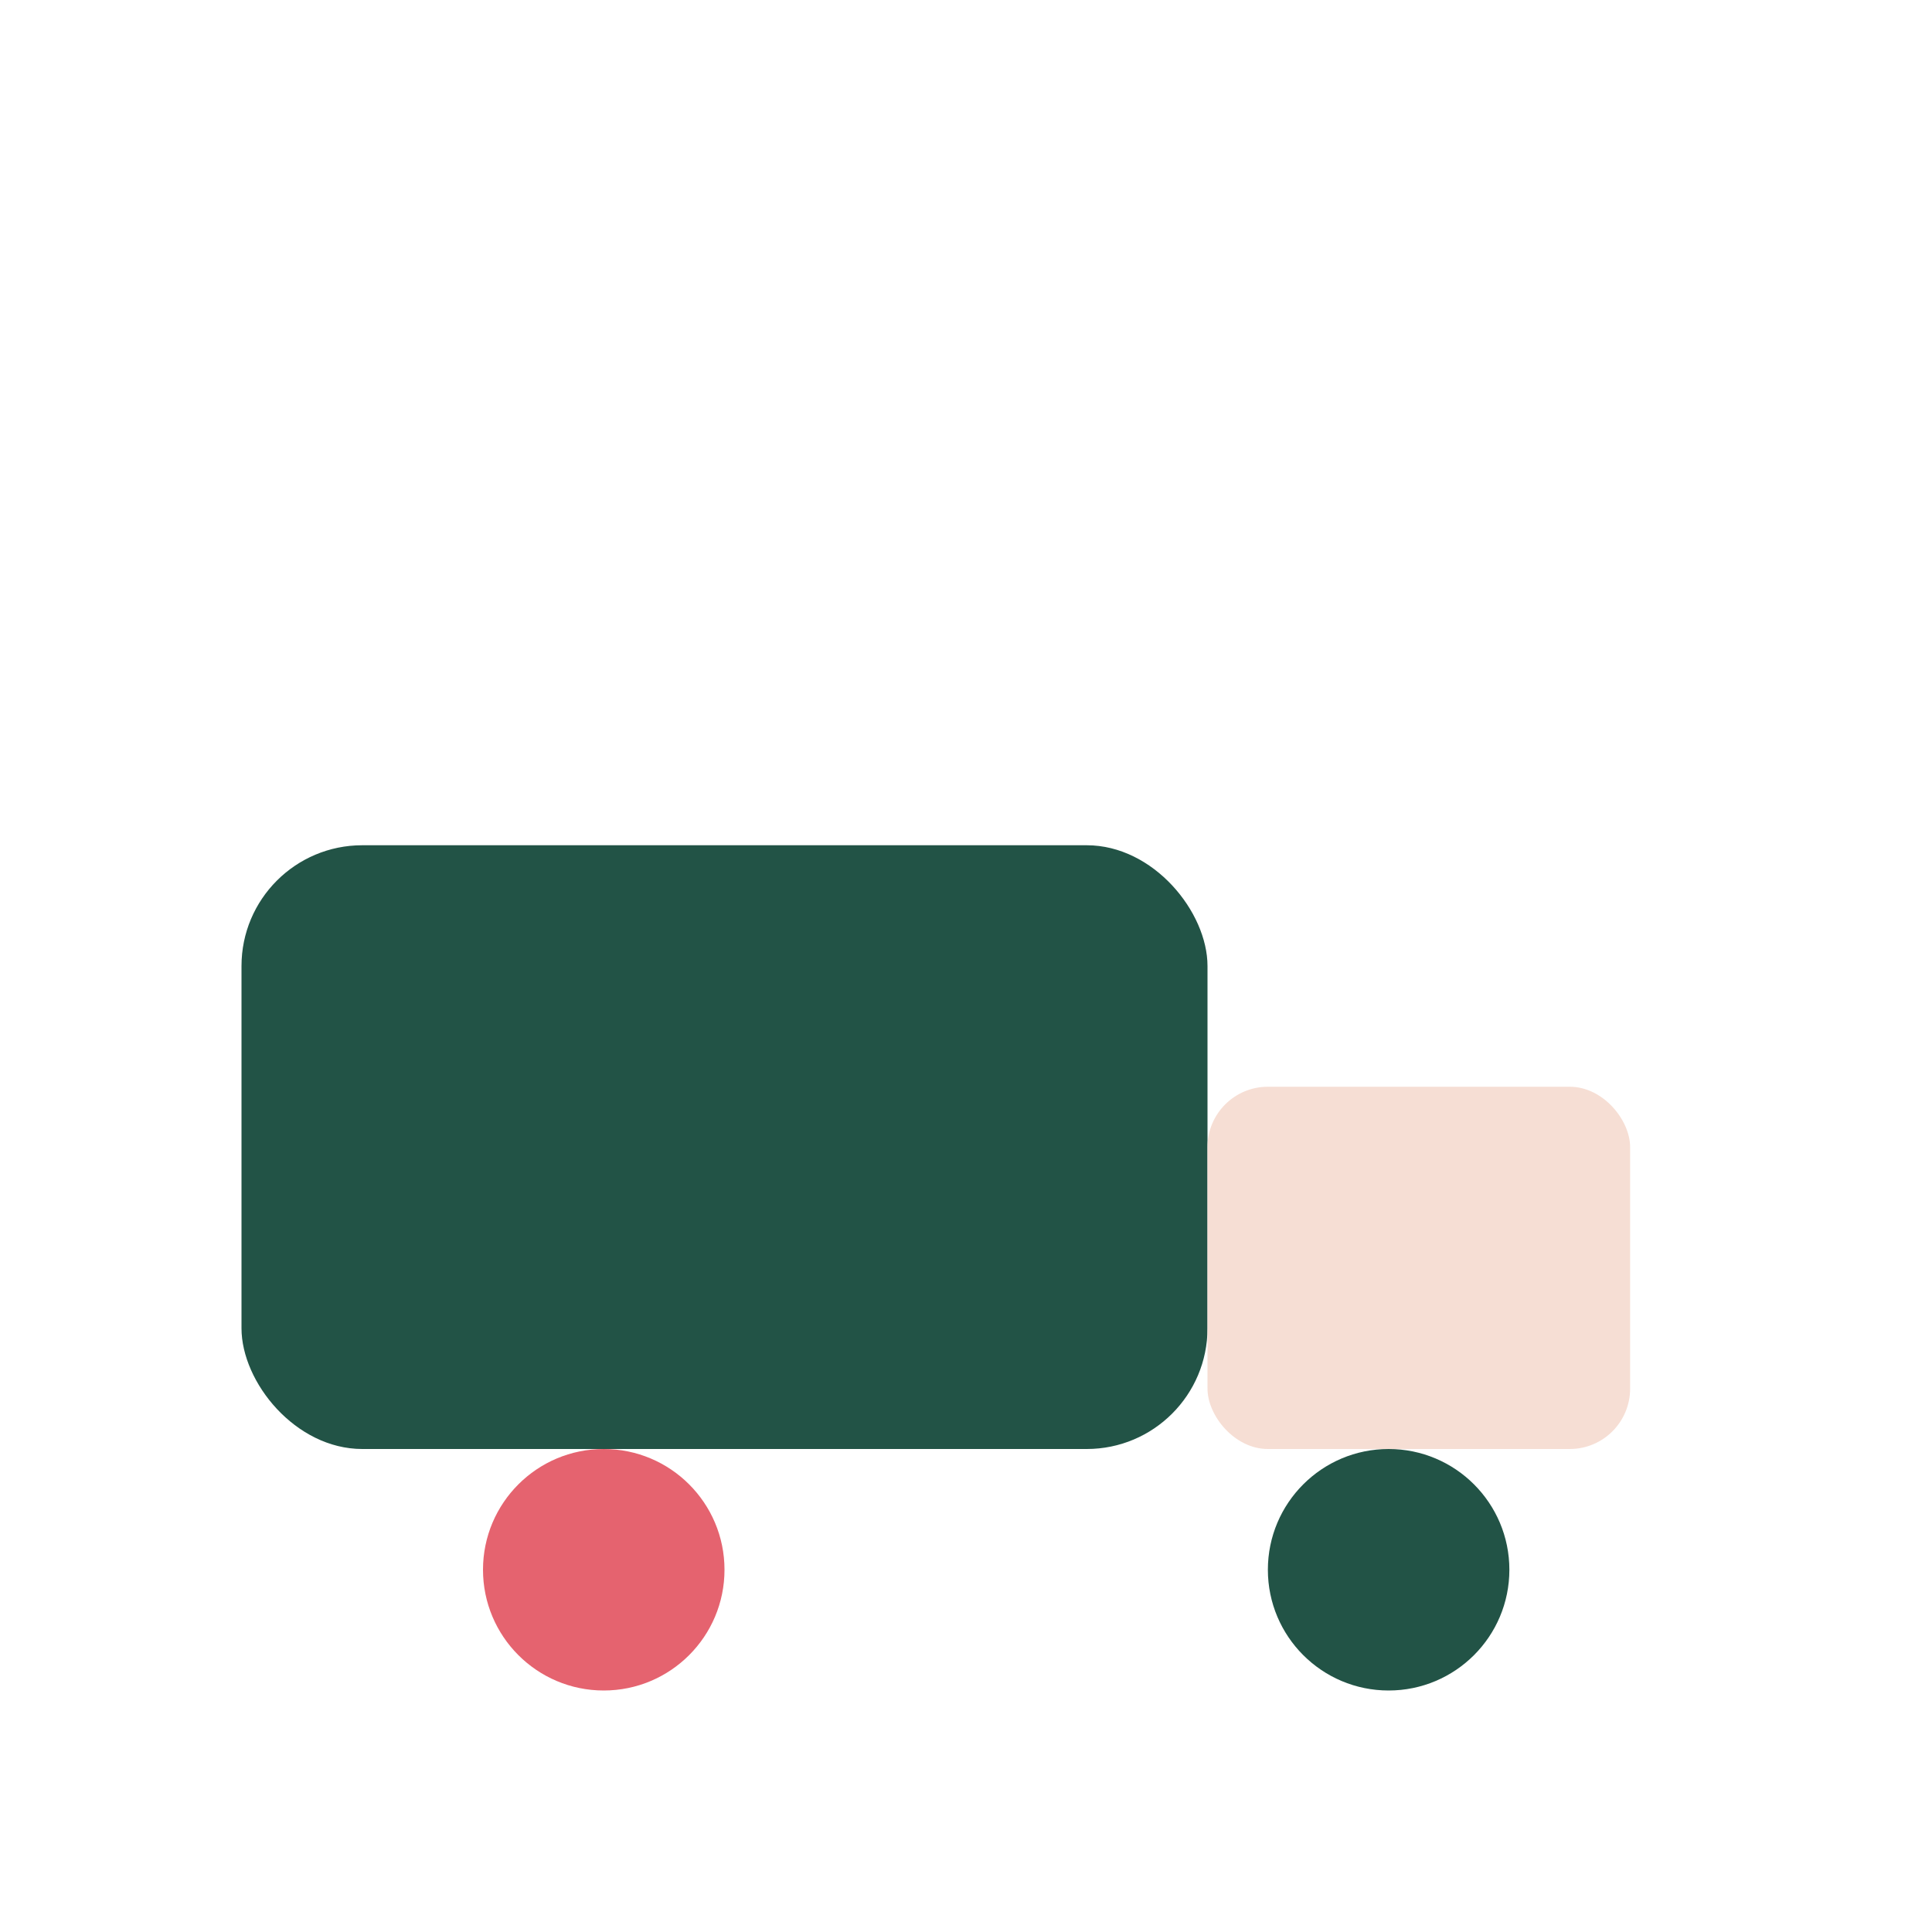
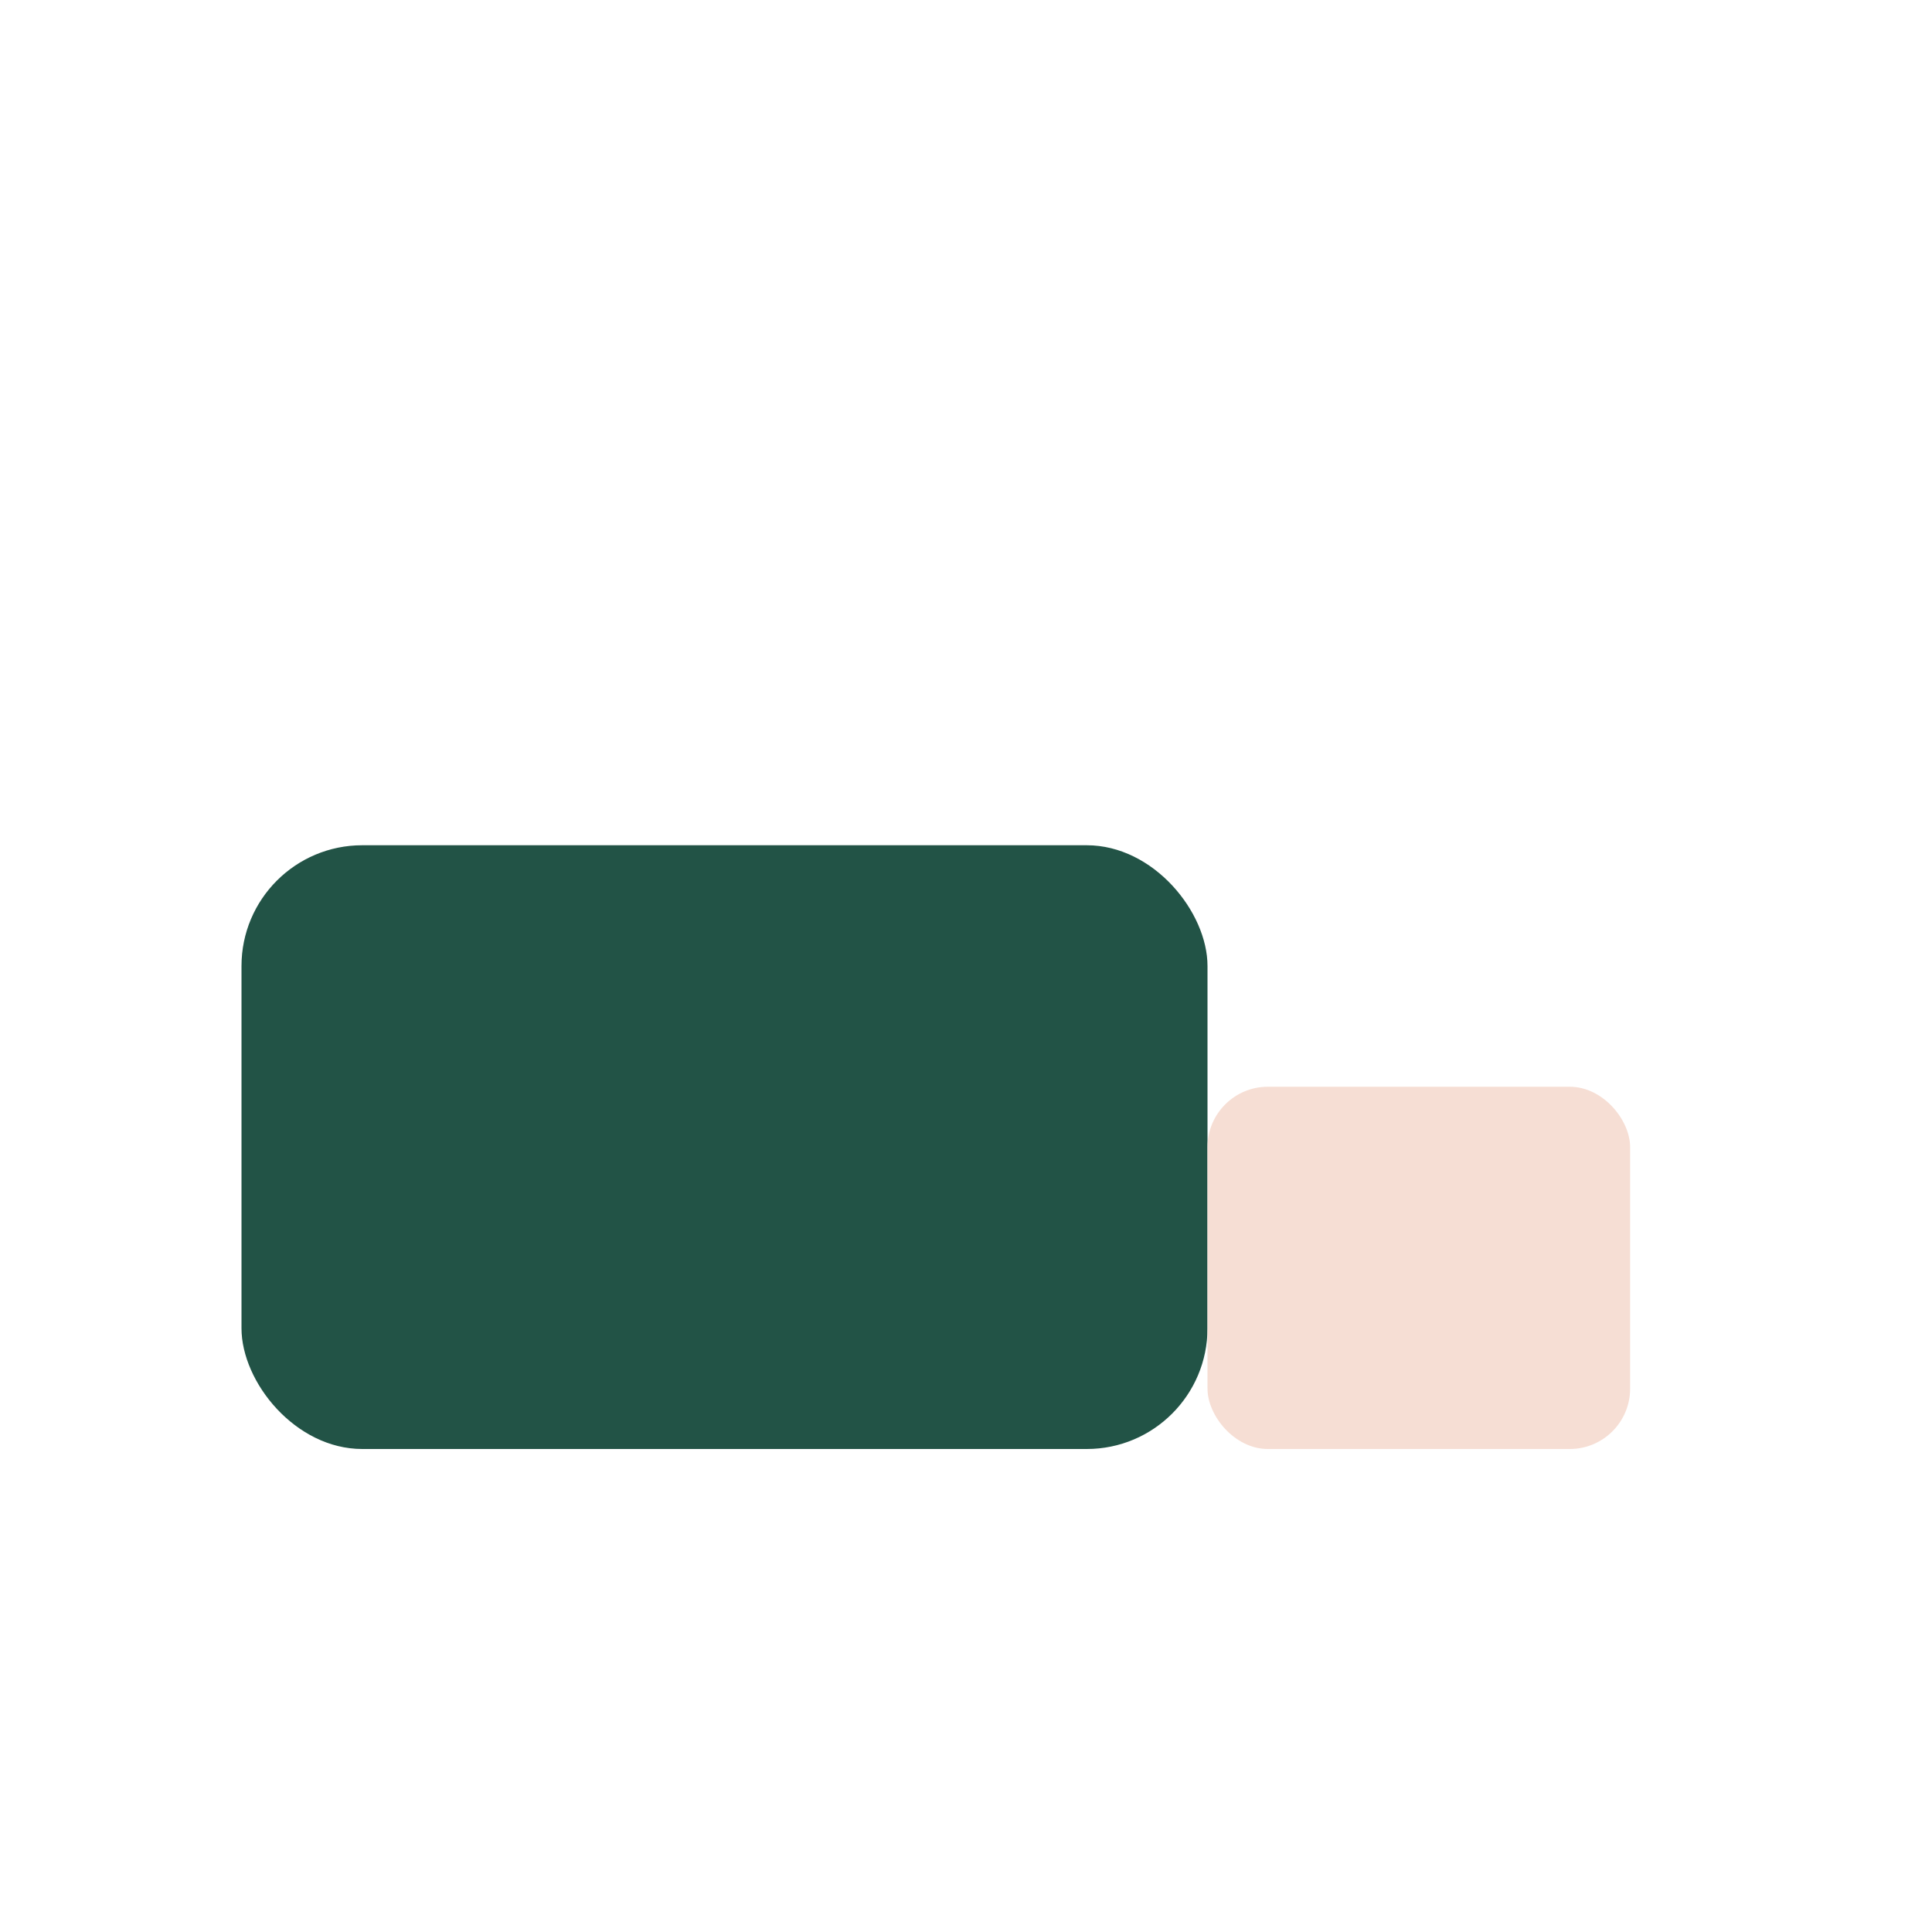
<svg xmlns="http://www.w3.org/2000/svg" width="32" height="32" viewBox="0 0 32 32">
  <rect x="4" y="14" width="16" height="10" rx="2" fill="#225346" />
  <rect x="20" y="18" width="7" height="6" rx="1" fill="#F6DED4" />
-   <circle cx="10" cy="26" r="2" fill="#E5636F" />
-   <circle cx="23" cy="26" r="2" fill="#225346" />
</svg>